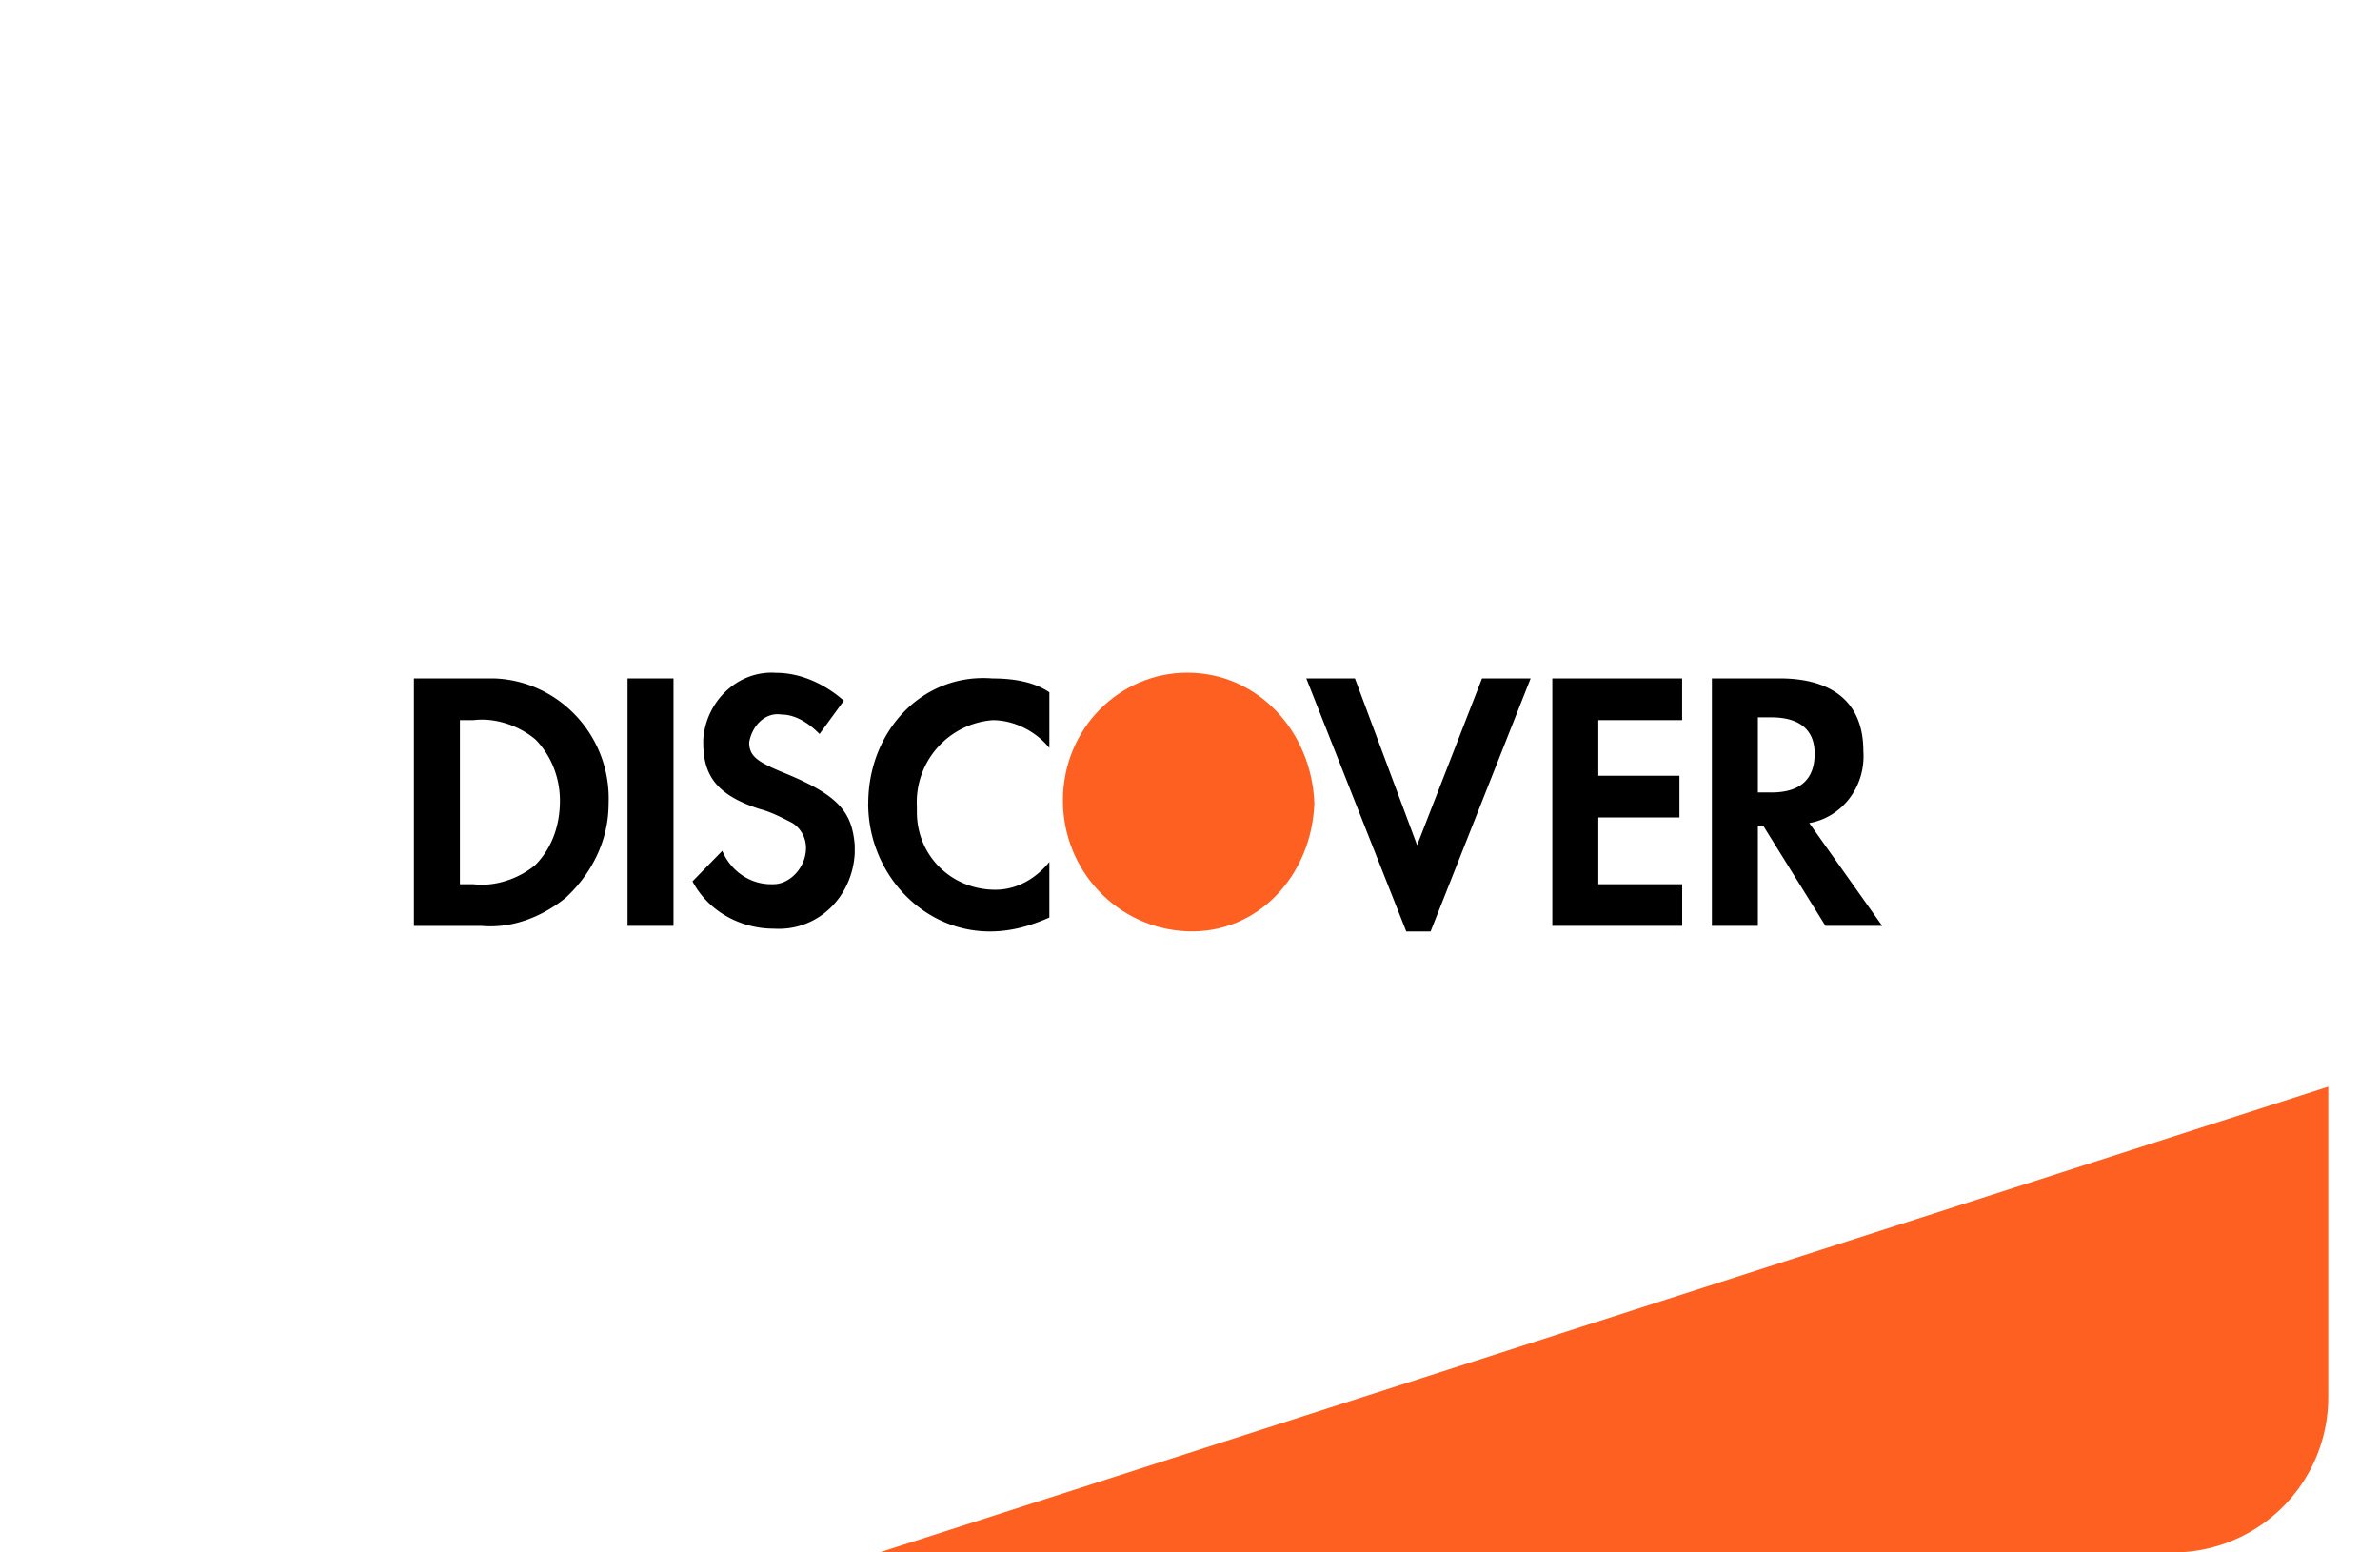
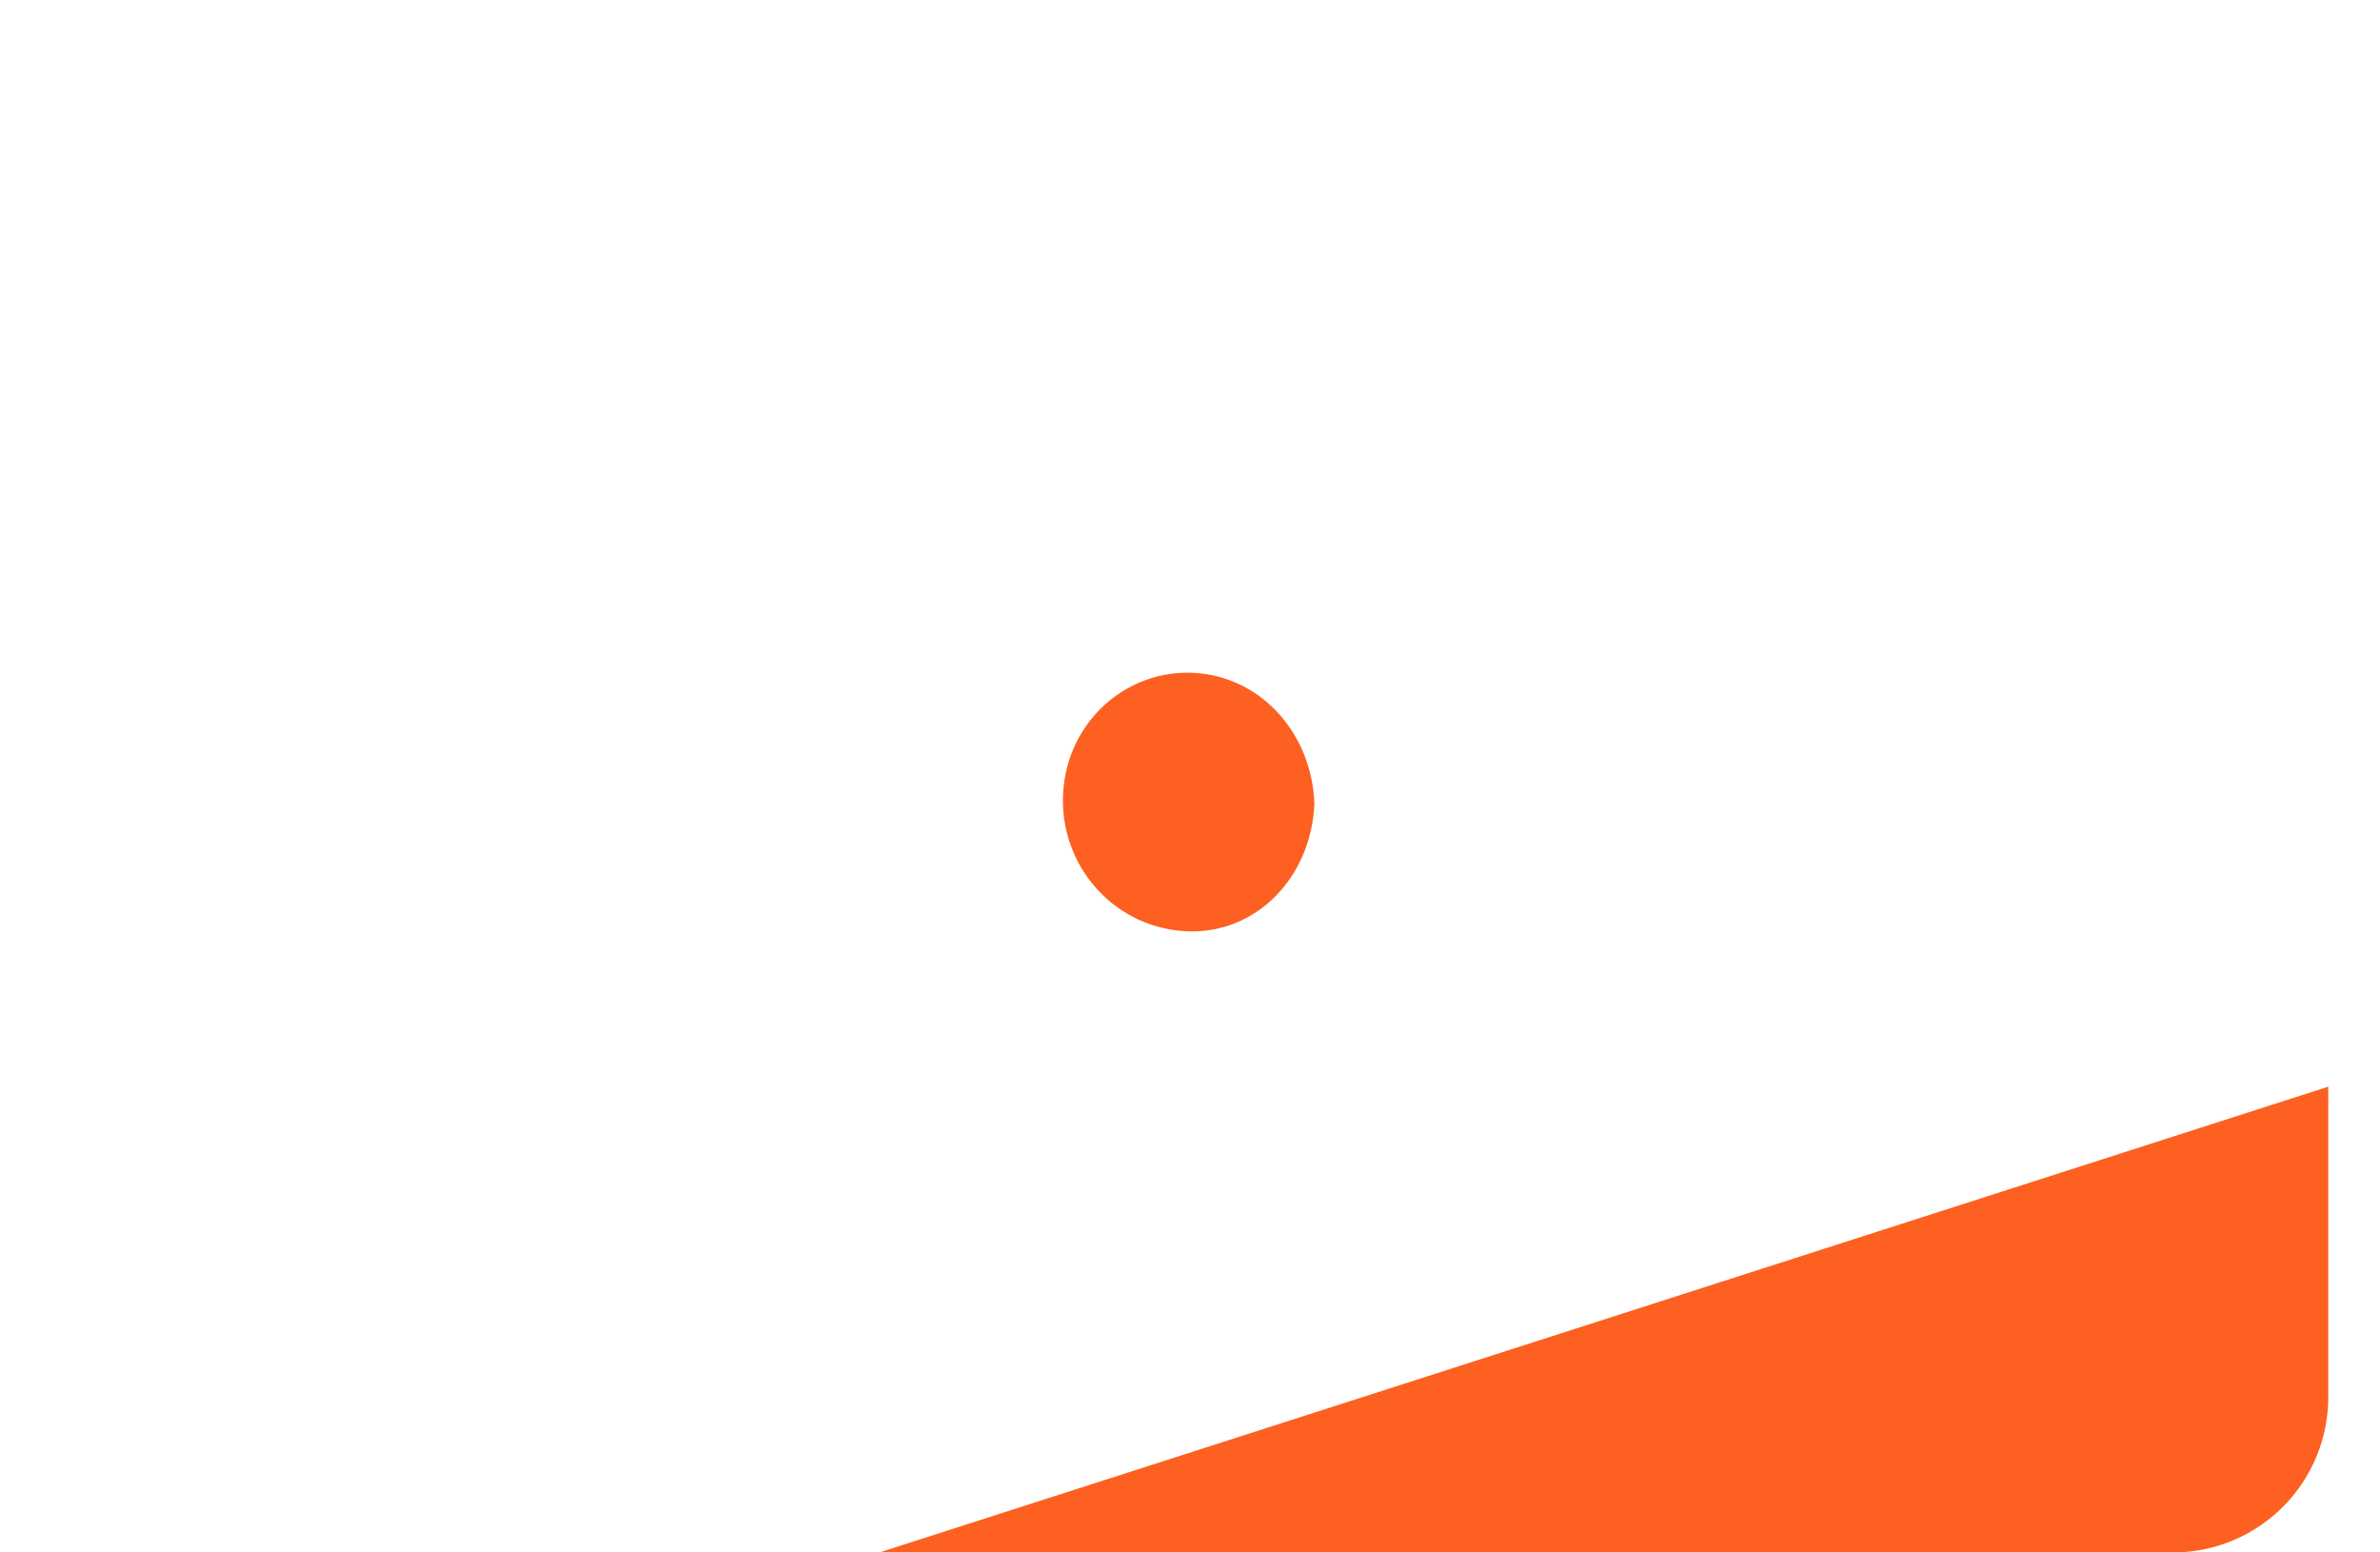
<svg xmlns="http://www.w3.org/2000/svg" width="46" style="background-color:#fff" viewBox="0 0 46 30">
-   <path fill="#FD6020" d="m17 30 28-9v6a3 3 0 0 1-3 3z" />
-   <path fill-rule="evenodd" d="M34.394 13.11c1.045 0 1.62.484 1.62 1.398.052.698-.418 1.29-1.045 1.397l1.41 1.987h-1.097l-1.202-1.934h-.104v1.934h-.889v-4.781h1.307Zm-.418 2.204h.26c.576 0 .837-.269.837-.752 0-.43-.261-.699-.836-.699h-.261v1.45Zm-3.973 2.578h2.51v-.805h-1.621v-1.29h1.568v-.806h-1.568v-1.074h1.62v-.806h-2.509zm-2.613-1.558-1.202-3.223h-.94L27.18 18h.47l1.934-4.89h-.94l-1.255 3.224Zm-10.61-.805c0 1.343 1.046 2.471 2.352 2.471.418 0 .784-.108 1.15-.269v-1.074c-.261.322-.627.537-1.045.537-.836 0-1.516-.645-1.516-1.504v-.108a1.59 1.59 0 0 1 1.464-1.665c.418 0 .836.215 1.097.537v-1.075c-.313-.214-.732-.268-1.097-.268-1.36-.108-2.404 1.02-2.404 2.418Zm-1.62-.591c-.522-.215-.68-.323-.68-.591.053-.323.314-.591.628-.538.261 0 .523.162.732.376l.47-.644c-.366-.323-.836-.538-1.306-.538-.732-.053-1.36.538-1.412 1.29v.054c0 .644.262 1.02 1.098 1.289.209.054.418.161.627.269a.57.57 0 0 1 .261.483c0 .376-.313.699-.627.699H14.9c-.418 0-.784-.269-.94-.645l-.576.59c.314.592.941.914 1.568.914.836.054 1.516-.59 1.568-1.45v-.162c-.052-.644-.313-.967-1.359-1.396Zm-3.031 2.954h.888v-4.781h-.888zM8 13.111h1.567c1.255.054 2.248 1.128 2.196 2.418 0 .698-.313 1.343-.836 1.826-.47.376-1.045.591-1.62.538H8V13.11Zm1.15 3.976c.418.053.888-.108 1.202-.377.313-.322.47-.752.47-1.235 0-.43-.156-.86-.47-1.182-.314-.269-.784-.43-1.202-.376h-.261v3.17z" clip-rule="evenodd" />
+   <path fill="#FD6020" d="m17 30 28-9v6a3 3 0 0 1-3 3" />
  <path fill="#FD6020" fill-rule="evenodd" d="M22.948 13c-1.307 0-2.404 1.075-2.404 2.471 0 1.344 1.045 2.472 2.404 2.526s2.404-1.075 2.456-2.472C25.352 14.128 24.306 13 22.948 13" clip-rule="evenodd" />
</svg>